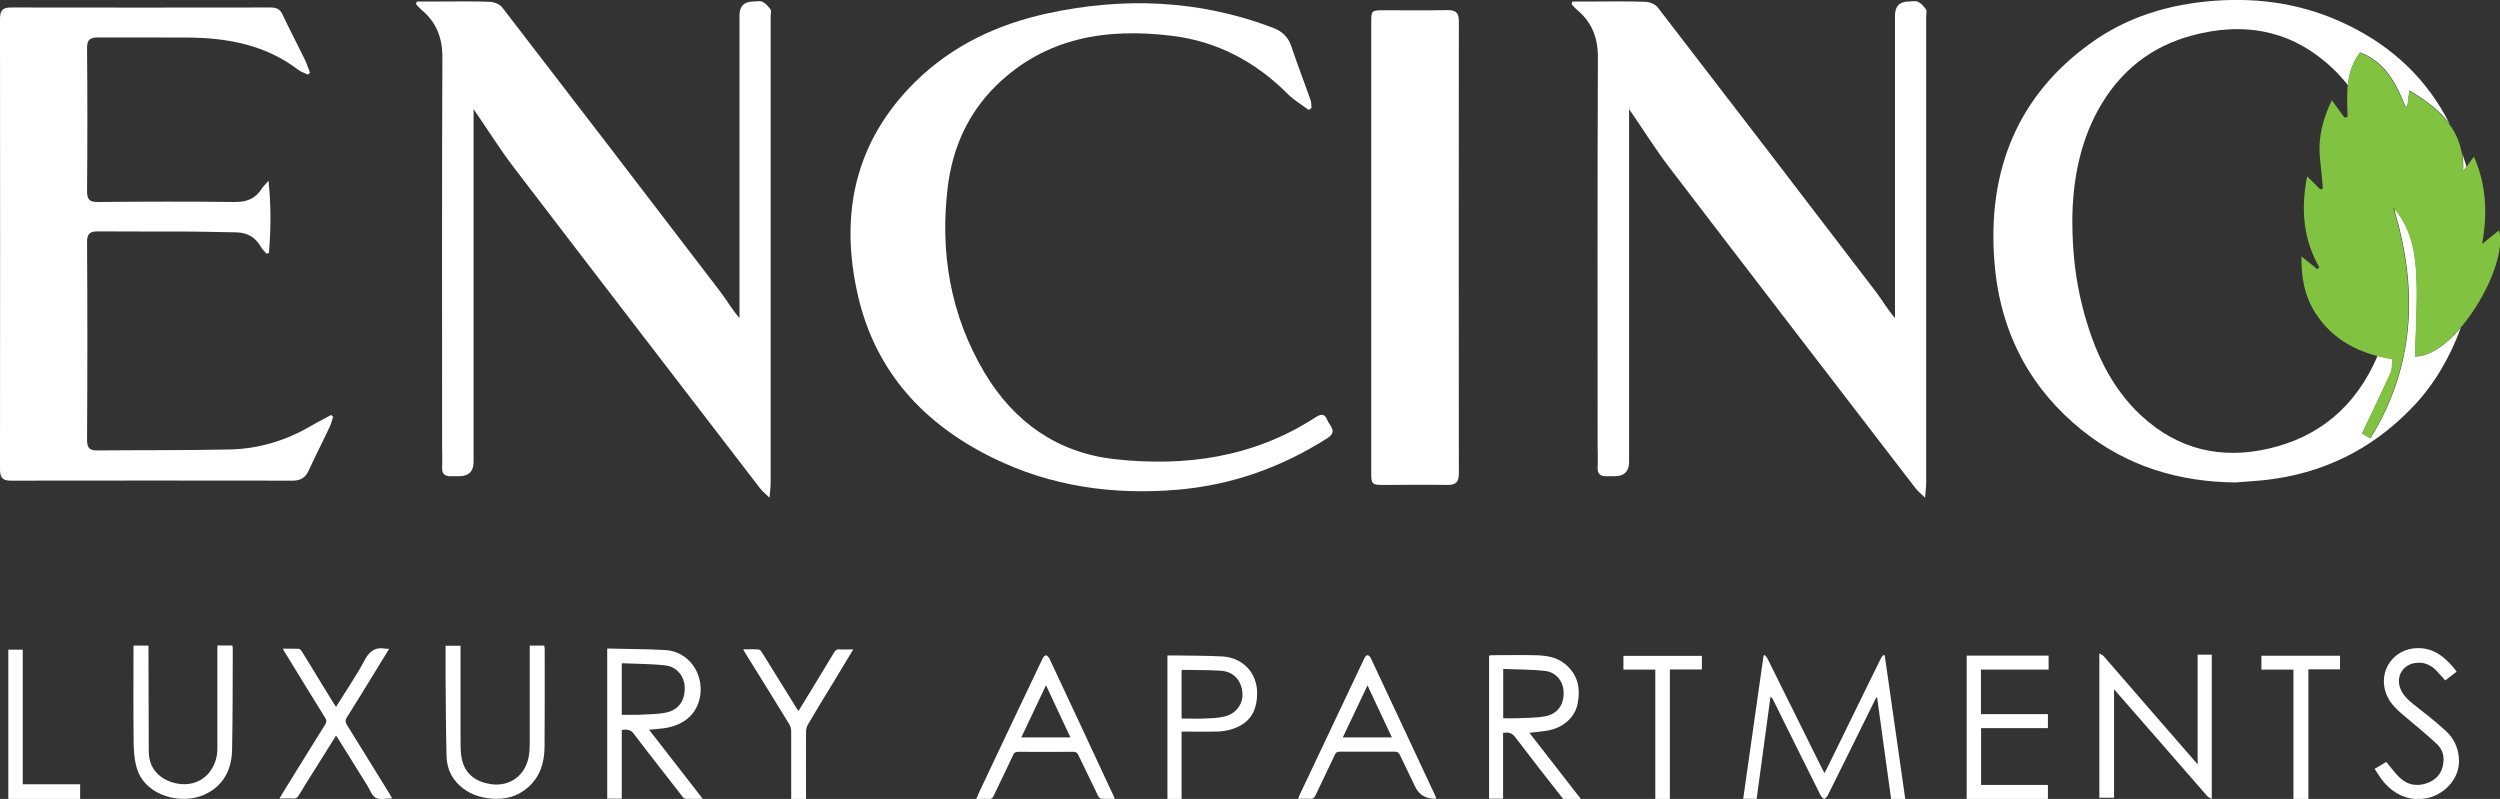
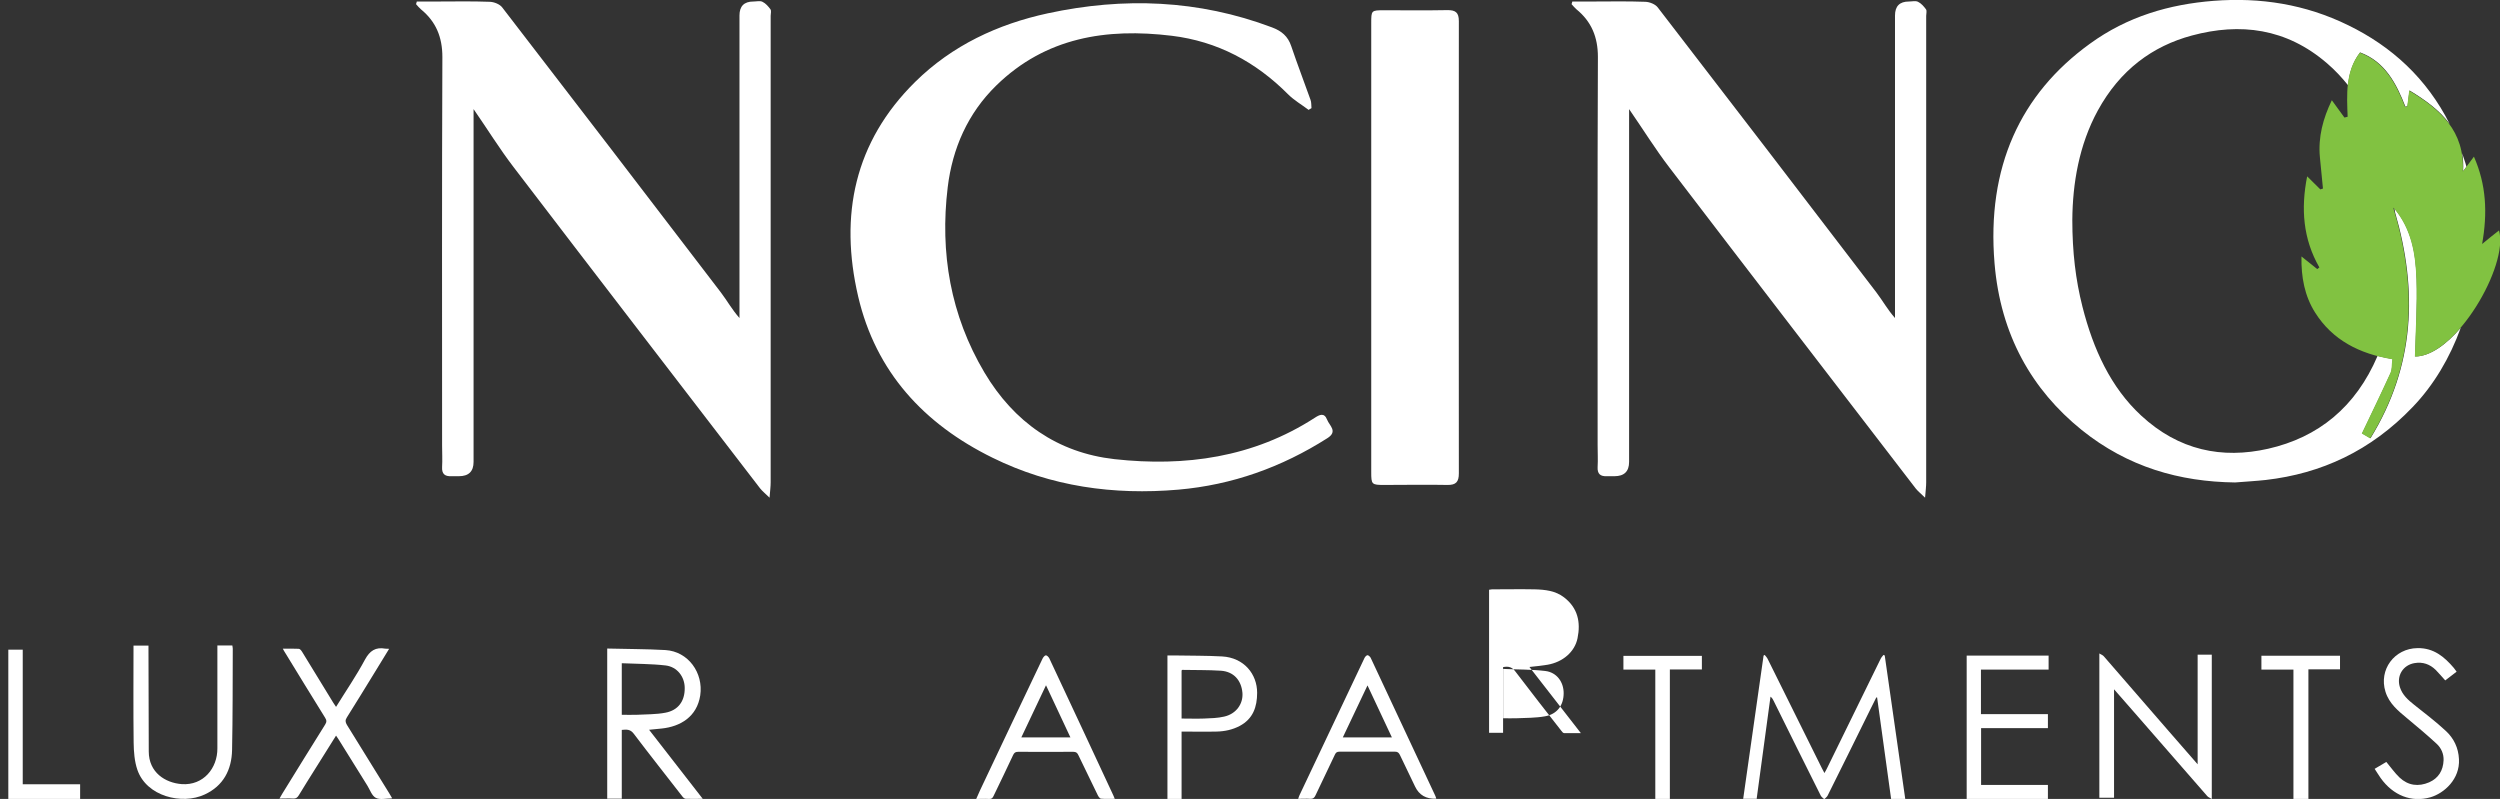
<svg xmlns="http://www.w3.org/2000/svg" id="logo" viewBox="0 0 180.33 57.63">
  <rect x="0" y="0" width="180.33" height="57.63" fill="#333333" stroke="none" />
  <defs>
    <style>.cls-1{fill:#81c241;}.cls-1,.cls-2{stroke-width:0px;}.cls-2{fill:#fff;}</style>
  </defs>
  <path class="cls-2" d="M126.74,57.62h-1c.49-3.46.98-6.9,1.47-10.33.03-.02.05-.03.08-.05.08.1.17.19.22.3,1.3,2.63,2.61,5.25,3.91,7.88.05.1.11.2.18.34.08-.14.14-.24.19-.35,1.29-2.63,2.57-5.25,3.86-7.88.05-.11.14-.2.21-.29.03.01.06.03.09.04.49,3.44.99,6.88,1.48,10.35h-1.02c-.33-2.43-.67-4.88-1.01-7.32-.02,0-.04,0-.06,0-.14.27-.28.55-.41.82-1.03,2.09-2.06,4.18-3.1,6.26-.05.1-.16.17-.24.26-.09-.09-.21-.16-.26-.27-1.14-2.27-2.26-4.54-3.39-6.82-.05-.1-.1-.21-.23-.31-.33,2.46-.66,4.92-1,7.38Z" />
  <path class="cls-2" d="M151.42,47.13c.15.09.27.13.34.22,1.58,1.81,3.15,3.63,4.72,5.44.66.76,1.33,1.52,2.04,2.34v-7.91h1.02v10.41c-.14-.09-.26-.12-.33-.21-1.75-2-3.49-4-5.24-6.01-.47-.54-.95-1.09-1.48-1.69v7.82h-1.06v-10.41Z" />
-   <path class="cls-2" d="M108.42,52.86v4.75h-1.01v-10.32c.07,0,.14-.03.21-.03,1.03,0,2.05-.02,3.08,0,.75.02,1.5.1,2.12.58.99.76,1.21,1.79.97,2.95-.2.98-1.06,1.72-2.17,1.91-.42.07-.84.11-1.3.16,1.23,1.58,2.45,3.15,3.71,4.77-.44,0-.83,0-1.21,0-.07,0-.15-.1-.2-.17-1.11-1.42-2.22-2.83-3.31-4.27-.24-.32-.49-.4-.89-.32ZM108.43,51.81c.34,0,.64.01.95,0,.69-.03,1.39-.02,2.06-.14.88-.15,1.35-.8,1.35-1.67,0-.81-.5-1.5-1.32-1.6-1-.12-2.01-.1-3.04-.15v3.56Z" />
+   <path class="cls-2" d="M108.42,52.86h-1.01v-10.32c.07,0,.14-.03.21-.03,1.03,0,2.05-.02,3.08,0,.75.02,1.5.1,2.12.58.99.76,1.21,1.79.97,2.95-.2.98-1.06,1.72-2.17,1.91-.42.07-.84.11-1.3.16,1.23,1.58,2.45,3.15,3.71,4.77-.44,0-.83,0-1.21,0-.07,0-.15-.1-.2-.17-1.11-1.42-2.22-2.83-3.31-4.27-.24-.32-.49-.4-.89-.32ZM108.43,51.81c.34,0,.64.01.95,0,.69-.03,1.39-.02,2.06-.14.88-.15,1.35-.8,1.35-1.67,0-.81-.5-1.5-1.32-1.6-1-.12-2.01-.1-3.04-.15v3.56Z" />
  <path class="cls-2" d="M70.42,57.62c.11-.25.2-.45.29-.65,1.49-3.16,2.99-6.31,4.49-9.46.05-.1.15-.23.24-.24.08,0,.2.12.25.22,1.55,3.29,3.08,6.59,4.62,9.89.03.07.06.13.1.24-.35,0-.67.02-.98-.01-.09,0-.19-.14-.24-.24-.47-.96-.94-1.93-1.4-2.89-.08-.18-.17-.25-.37-.25-1.33.01-2.65,0-3.98,0-.19,0-.28.06-.36.23-.46.99-.94,1.97-1.41,2.95-.07.15-.14.23-.33.22-.29-.02-.58,0-.93,0ZM75.45,49.43c-.62,1.3-1.19,2.52-1.78,3.76h3.54c-.59-1.25-1.16-2.47-1.76-3.76Z" />
  <path class="cls-2" d="M103.59,57.61q-1.08.05-1.52-.88c-.36-.76-.73-1.51-1.09-2.27-.08-.16-.16-.24-.35-.24-1.34,0-2.67,0-4.01,0-.18,0-.26.06-.33.21-.46.98-.94,1.96-1.4,2.94-.08.18-.18.26-.38.25-.28-.02-.55,0-.87,0,.04-.11.06-.19.1-.27,1.56-3.29,3.12-6.59,4.68-9.88.04-.09.14-.2.22-.21.07,0,.19.11.23.19,1.56,3.32,3.11,6.63,4.66,9.95.03.06.04.12.07.2ZM98.64,49.44c-.6,1.28-1.19,2.51-1.78,3.75h3.54c-.59-1.26-1.17-2.48-1.76-3.75Z" />
  <path class="cls-2" d="M141.86,47.29h5.91v1.01h-4.88v3.21h4.83v1.01h-4.82v4.1h4.82v1.02h-5.86v-10.34Z" />
  <path class="cls-2" d="M85.23,52.79v4.84h-1.02v-10.35c.2,0,.39,0,.58,0,1.12.02,2.24.01,3.36.07,1.59.09,2.53,1.28,2.53,2.62,0,1.03-.3,1.88-1.25,2.39-.53.28-1.1.4-1.69.41-.83.02-1.66,0-2.51,0ZM85.23,51.83c.56,0,1.09.02,1.62,0,.49-.02.98-.03,1.45-.14.86-.19,1.38-.91,1.32-1.71-.08-.92-.64-1.54-1.56-1.6-.92-.06-1.85-.04-2.78-.06-.02,0-.03.03-.05.05v3.47Z" />
  <path class="cls-2" d="M171.3,55.45c.32-.19.59-.35.83-.49.33.39.61.8.96,1.13.62.58,1.36.67,2.13.34.68-.3,1.01-.86,1.04-1.59.02-.46-.17-.88-.49-1.18-.69-.64-1.41-1.24-2.13-1.84-.65-.54-1.3-1.06-1.57-1.92-.5-1.59.64-3.13,2.31-3.15,1.16-.02,1.93.62,2.62,1.43.06.07.11.15.2.27-.27.21-.54.41-.82.63-.24-.26-.45-.52-.69-.76-.42-.41-.93-.59-1.52-.49-.84.14-1.32.92-1.06,1.74.18.56.59.92,1.03,1.27.78.62,1.57,1.22,2.29,1.89.57.53.9,1.21.94,2.03.08,1.43-1.06,2.46-2.06,2.75-1.37.39-2.69-.13-3.59-1.39-.15-.21-.27-.42-.43-.66Z" />
  <path class="cls-2" d="M166.51,57.63h-1.08v-9.33h-2.31v-1h5.67v.98h-2.28v9.35Z" />
  <path class="cls-2" d="M119.41,48.3h-2.31v-.99h5.66v.98h-2.31v9.34h-1.05v-9.33Z" />
  <path class="cls-2" d="M43.8,46.78c1.42.04,2.81.03,4.2.11,1.64.1,2.75,1.64,2.51,3.27-.24,1.55-1.44,2.25-2.78,2.39-.28.03-.57.05-.91.09,1.29,1.66,2.56,3.3,3.87,4.98-.45,0-.83.01-1.22,0-.09,0-.19-.09-.25-.17-1.17-1.51-2.36-3.01-3.51-4.53-.24-.32-.51-.31-.86-.27v4.96h-1.05v-10.82ZM44.85,51.56c.37,0,.72.01,1.06,0,.7-.04,1.4-.02,2.08-.15.93-.17,1.41-.84,1.4-1.78,0-.81-.54-1.53-1.38-1.63-1.04-.12-2.1-.11-3.16-.16v3.72Z" />
  <path class="cls-2" d="M15.69,46.56h1.07c.01.08.03.16.03.23-.01,2.44,0,4.87-.05,7.31-.03,1.43-.63,2.59-1.98,3.21-1.63.76-4.19.14-4.85-1.78-.21-.61-.26-1.3-.27-1.96-.03-2.32-.01-4.65-.01-7h1.08c0,.13,0,.26,0,.39,0,2.41.01,4.83.02,7.24,0,1.53,1.2,2.27,2.38,2.36,1.56.11,2.58-1.15,2.57-2.58,0-2.34,0-4.67,0-7.01,0-.13,0-.26,0-.42Z" />
-   <path class="cls-2" d="M32.14,46.58h1.08c0,.15,0,.28,0,.41,0,2.12,0,4.25,0,6.37,0,.44,0,.9.08,1.33.22,1.17,1.07,1.72,2.1,1.87,1.32.2,2.42-.57,2.71-1.85.09-.37.1-.77.1-1.16,0-2.2,0-4.4,0-6.61,0-.12,0-.24,0-.37h1.05c0,.08.03.17.03.25,0,2.35.01,4.69-.01,7.04-.01,1.12-.3,2.15-1.19,2.93-.78.69-1.7.91-2.72.81-.71-.08-1.36-.28-1.94-.71-.78-.58-1.2-1.38-1.22-2.34-.05-1.91-.05-3.82-.07-5.73,0-.74,0-1.48,0-2.25Z" />
  <path class="cls-2" d="M28.3,57.57c-.05.01-.06.02-.07.02-.38,0-.82.12-1.12-.04-.28-.14-.42-.57-.61-.88-.69-1.1-1.37-2.21-2.06-3.31-.06-.09-.12-.18-.2-.3-.48.77-.95,1.51-1.41,2.25-.43.68-.86,1.37-1.28,2.06-.1.16-.2.24-.39.23-.31-.02-.62,0-1,0,.08-.13.13-.23.19-.33,1.03-1.67,2.06-3.34,3.1-5,.12-.19.12-.31,0-.5-.97-1.56-1.93-3.13-2.89-4.7-.05-.07-.09-.15-.16-.28.41,0,.78-.01,1.15.01.09,0,.19.13.25.23.75,1.22,1.5,2.44,2.24,3.66.06.09.12.18.2.3.71-1.15,1.46-2.24,2.08-3.4.35-.65.77-.93,1.48-.8.07.01.15,0,.27.01-.38.62-.73,1.2-1.09,1.78-.65,1.06-1.3,2.12-1.96,3.17-.13.2-.11.34,0,.53,1.03,1.66,2.05,3.32,3.08,4.98.06.09.11.19.18.31Z" />
-   <path class="cls-2" d="M61.55,46.84c-.54.88-1.04,1.71-1.54,2.55-.58.95-1.16,1.89-1.72,2.85-.1.16-.15.37-.15.56-.01,1.49,0,2.98,0,4.47,0,.12,0,.24,0,.37h-1.07v-.36c0-1.51,0-3.02,0-4.54,0-.18-.06-.37-.15-.52-1.03-1.69-2.08-3.37-3.13-5.06-.06-.09-.11-.19-.18-.32.4,0,.75-.02,1.1.01.1,0,.21.14.27.24.81,1.3,1.61,2.6,2.42,3.9.05.08.11.17.19.3.08-.12.14-.22.2-.32.79-1.3,1.59-2.59,2.37-3.9.11-.18.21-.25.42-.23.3.02.6,0,.97,0Z" />
  <path class="cls-2" d="M5.77,57.63H.6v-10.77h1.04v9.71h4.14v1.06Z" />
  <path class="cls-2" d="M113.41.11c.46,0,.92,0,1.38,0,1.3,0,2.59-.03,3.89.02.31.01.72.17.9.41,5.28,6.85,10.54,13.71,15.78,20.57.44.58.79,1.22,1.33,1.83,0-.25,0-.5,0-.75,0-7.02,0-14.05,0-21.07q0-1.01,1-1.01c.22,0,.48-.07.66.02.23.11.43.34.58.55.07.11.01.3.01.46,0,11.22,0,22.43,0,33.65,0,.3-.04.6-.08,1.11-.33-.32-.53-.48-.68-.67-5.93-7.72-11.87-15.43-17.78-23.17-1.01-1.32-1.88-2.73-2.89-4.19v.77c0,8.23,0,16.46,0,24.68q0,1.03-1.06,1.03c-.18,0-.36,0-.54,0-.47.02-.7-.16-.67-.67.03-.51,0-1.03,0-1.54,0-9.34-.02-18.69.02-28.03,0-1.43-.46-2.55-1.55-3.44-.13-.11-.23-.24-.35-.37.02-.07.04-.13.06-.2Z" />
  <path class="cls-2" d="M30.06.11c.46,0,.92,0,1.38,0,1.3,0,2.59-.03,3.89.02.31.01.72.17.9.41,5.28,6.85,10.54,13.71,15.78,20.57.44.58.79,1.22,1.33,1.83,0-.25,0-.5,0-.75,0-7.02,0-14.05,0-21.07q0-1.01,1-1.01c.22,0,.48-.07.66.02.23.11.43.34.58.55.07.11.01.3.01.46,0,11.22,0,22.43,0,33.65,0,.3-.04.6-.08,1.11-.33-.32-.53-.48-.68-.67-5.93-7.72-11.87-15.43-17.78-23.17-1.01-1.32-1.88-2.73-2.89-4.19v.77c0,8.23,0,16.46,0,24.68q0,1.03-1.06,1.03c-.18,0-.36,0-.54,0-.47.02-.7-.16-.67-.67.03-.51,0-1.03,0-1.54,0-9.34-.02-18.69.02-28.03,0-1.43-.46-2.55-1.55-3.44-.13-.11-.23-.24-.35-.37.02-.07.04-.13.06-.2Z" />
-   <path class="cls-2" d="M22.21,5.38c-.23-.11-.49-.19-.69-.34-2.36-1.8-5.09-2.31-7.96-2.33-2.16-.02-4.32,0-6.48-.01-.6,0-.81.17-.8.8.03,3.42.03,6.84,0,10.27,0,.6.15.81.78.8,3.29-.03,6.59-.04,9.88,0,.87.01,1.51-.25,1.96-.99.09-.14.22-.25.47-.54.19,1.86.17,3.53.03,5.2l-.17.06c-.15-.17-.33-.33-.43-.52-.39-.69-.98-1-1.75-1.02-1.36-.02-2.71-.06-4.07-.06-1.96-.01-3.92.01-5.88-.01-.57,0-.83.12-.82.78.03,4.76.03,9.51,0,14.27,0,.61.22.76.77.75,3.18-.03,6.37,0,9.55-.07,2.09-.05,4.06-.65,5.87-1.72.46-.27.95-.51,1.42-.77.05.05.09.1.14.14-.09.26-.15.53-.27.77-.49,1.04-1.02,2.07-1.5,3.11-.23.5-.58.72-1.14.72-6.77-.01-13.53-.01-20.3,0C.23,34.68,0,34.49,0,33.87.01,23.03.01,12.18,0,1.34,0,.72.23.53.83.54c6.23.01,12.46.01,18.7,0,.44,0,.68.13.86.53.51,1.08,1.07,2.14,1.59,3.21.15.31.25.64.38.96-.05.05-.1.09-.15.14Z" />
  <path class="cls-2" d="M94.37,7.91c-.49-.37-1.03-.68-1.46-1.11-2.33-2.34-5.1-3.82-8.39-4.22-4.7-.57-9.09.11-12.65,3.58-2.06,2.01-3.17,4.54-3.51,7.35-.57,4.72.2,9.23,2.65,13.36,2.12,3.57,5.27,5.79,9.39,6.25,5.09.56,10-.12,14.43-2.98.34-.22.69-.41.9.14.17.43.79.84.01,1.33-3.29,2.09-6.85,3.37-10.75,3.71-4.67.4-9.17-.22-13.39-2.3-4.95-2.43-8.43-6.19-9.7-11.64-1.36-5.84-.28-11.14,4.12-15.48,2.66-2.62,5.95-4.16,9.56-4.94,5.47-1.18,10.87-.98,16.16,1.01.7.26,1.16.64,1.4,1.36.44,1.3.93,2.58,1.39,3.87.07.18.05.4.07.6-.07.04-.15.09-.22.13Z" />
  <path class="cls-2" d="M98.91,17.86c0-5.39,0-10.79,0-16.18,0-.93,0-.94.93-.94,1.52,0,3.04.02,4.55-.01.6-.01.84.17.84.79-.01,10.88-.01,21.75,0,32.63,0,.6-.2.84-.82.83-1.52-.03-3.04,0-4.55,0-.92,0-.95-.03-.95-.93,0-5.39,0-10.79,0-16.18Z" />
  <path class="cls-2" d="M177.67,12.35c.08-.11.16-.21.24-.32-.02-.08-.05-.17-.07-.25-.08-.25-.16-.49-.24-.73.07.4.1.84.07,1.3Z" />
  <path class="cls-2" d="M174.21,25.7c.05-1.85.17-3.7.11-5.55-.06-1.83-.35-3.63-1.6-5.11.01.09.02.18.04.27,1.64,5.64,1.44,11.08-1.77,16.3-.28-.17-.5-.29-.6-.35.71-1.49,1.4-2.91,2.06-4.36.12-.26.09-.59.14-1-.37-.06-.74-.14-1.09-.23-1.58,3.7-4.28,5.88-7.9,6.7-3.32.75-6.44.12-9.16-2.4-2.18-2.02-3.45-4.77-4.23-7.85-.49-1.94-.73-3.93-.73-6.25.02-2.63.48-5.41,1.84-7.9,1.61-2.94,3.96-4.65,6.79-5.41,3.47-.93,6.8-.54,9.76,2.02.56.48,1.05,1.01,1.5,1.57.08-.84.31-1.64.87-2.37,1.8.67,2.61,2.23,3.27,3.92.05-.02.1-.03.15-.05.04-.35.08-.7.14-1.13,1.16.7,2.19,1.45,2.9,2.42-1.66-3.29-4.18-5.59-7.32-7.12-3.1-1.52-6.35-2.02-9.71-1.76-3.18.25-6.21,1.12-8.93,3.1-5,3.62-7.45,8.89-6.87,15.84.43,5.15,2.69,9.11,6.28,12.01,3.33,2.68,7.07,3.74,11.07,3.79.74-.06,1.49-.1,2.22-.18,3.99-.46,7.56-2.09,10.59-5.26,1.52-1.58,2.69-3.56,3.47-5.72-1.04,1.22-2.23,2.07-3.29,2.07Z" />
  <path class="cls-1" d="M172.55,25.91c-2.35-.39-4.3-1.37-5.56-3.37-.75-1.19-1.01-2.55-.98-4.04.42.33.78.62,1.14.91.05-.04.1-.08.15-.12-1.18-2.06-1.34-4.24-.88-6.57.36.35.65.65.95.94.06-.02.13-.04.19-.06-.07-.75-.15-1.5-.22-2.25-.14-1.46.23-2.82.86-4.12.31.43.61.84.91,1.25.08-.02.15-.04.23-.06-.06-1.62-.17-3.26.88-4.62,1.8.67,2.61,2.23,3.27,3.92.05-.02.1-.03.15-.05.04-.35.08-.7.14-1.13,2.23,1.34,4.01,2.89,3.87,5.83.25-.33.49-.66.8-1.07.89,2.02.99,4.05.59,6.3.51-.42.87-.71,1.22-.98.72,2.55-3.14,9.12-6.07,9.1.05-1.85.17-3.7.11-5.55-.06-1.86-.36-3.7-1.67-5.2,1.75,5.77,1.61,11.33-1.67,16.65-.28-.17-.5-.29-.6-.35.71-1.49,1.4-2.91,2.06-4.36.12-.26.09-.59.14-1Z" />
</svg>